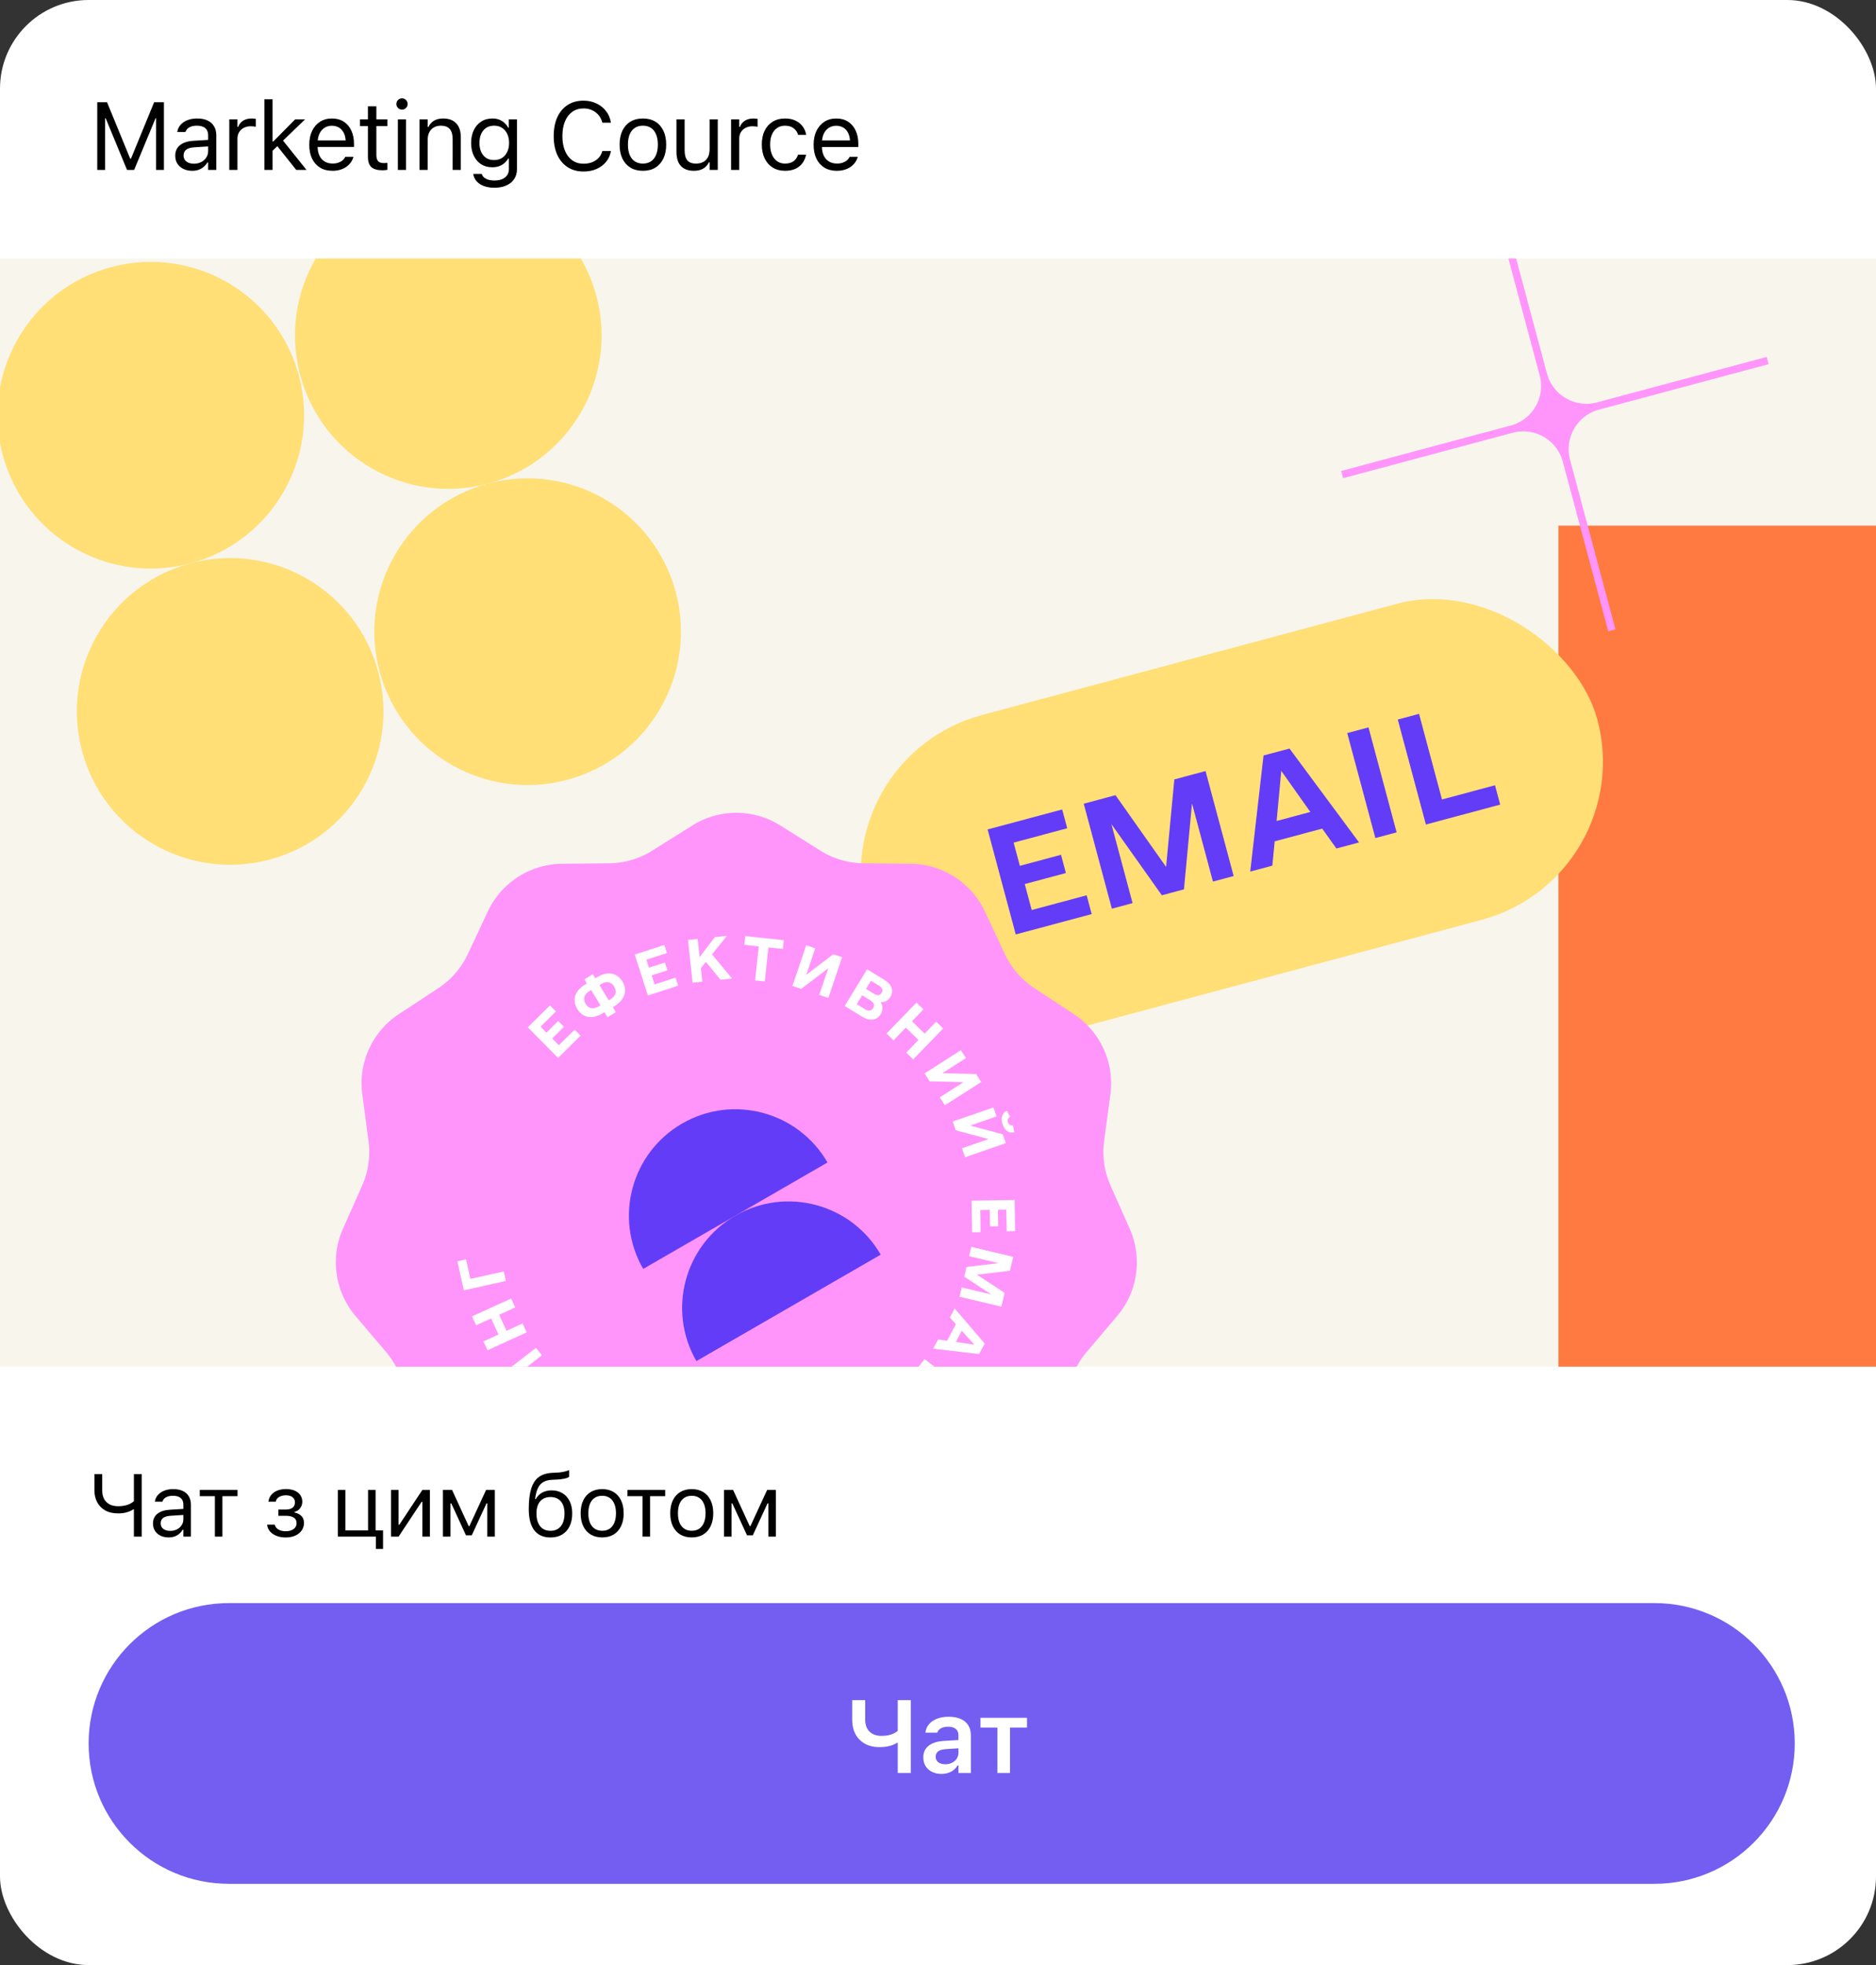
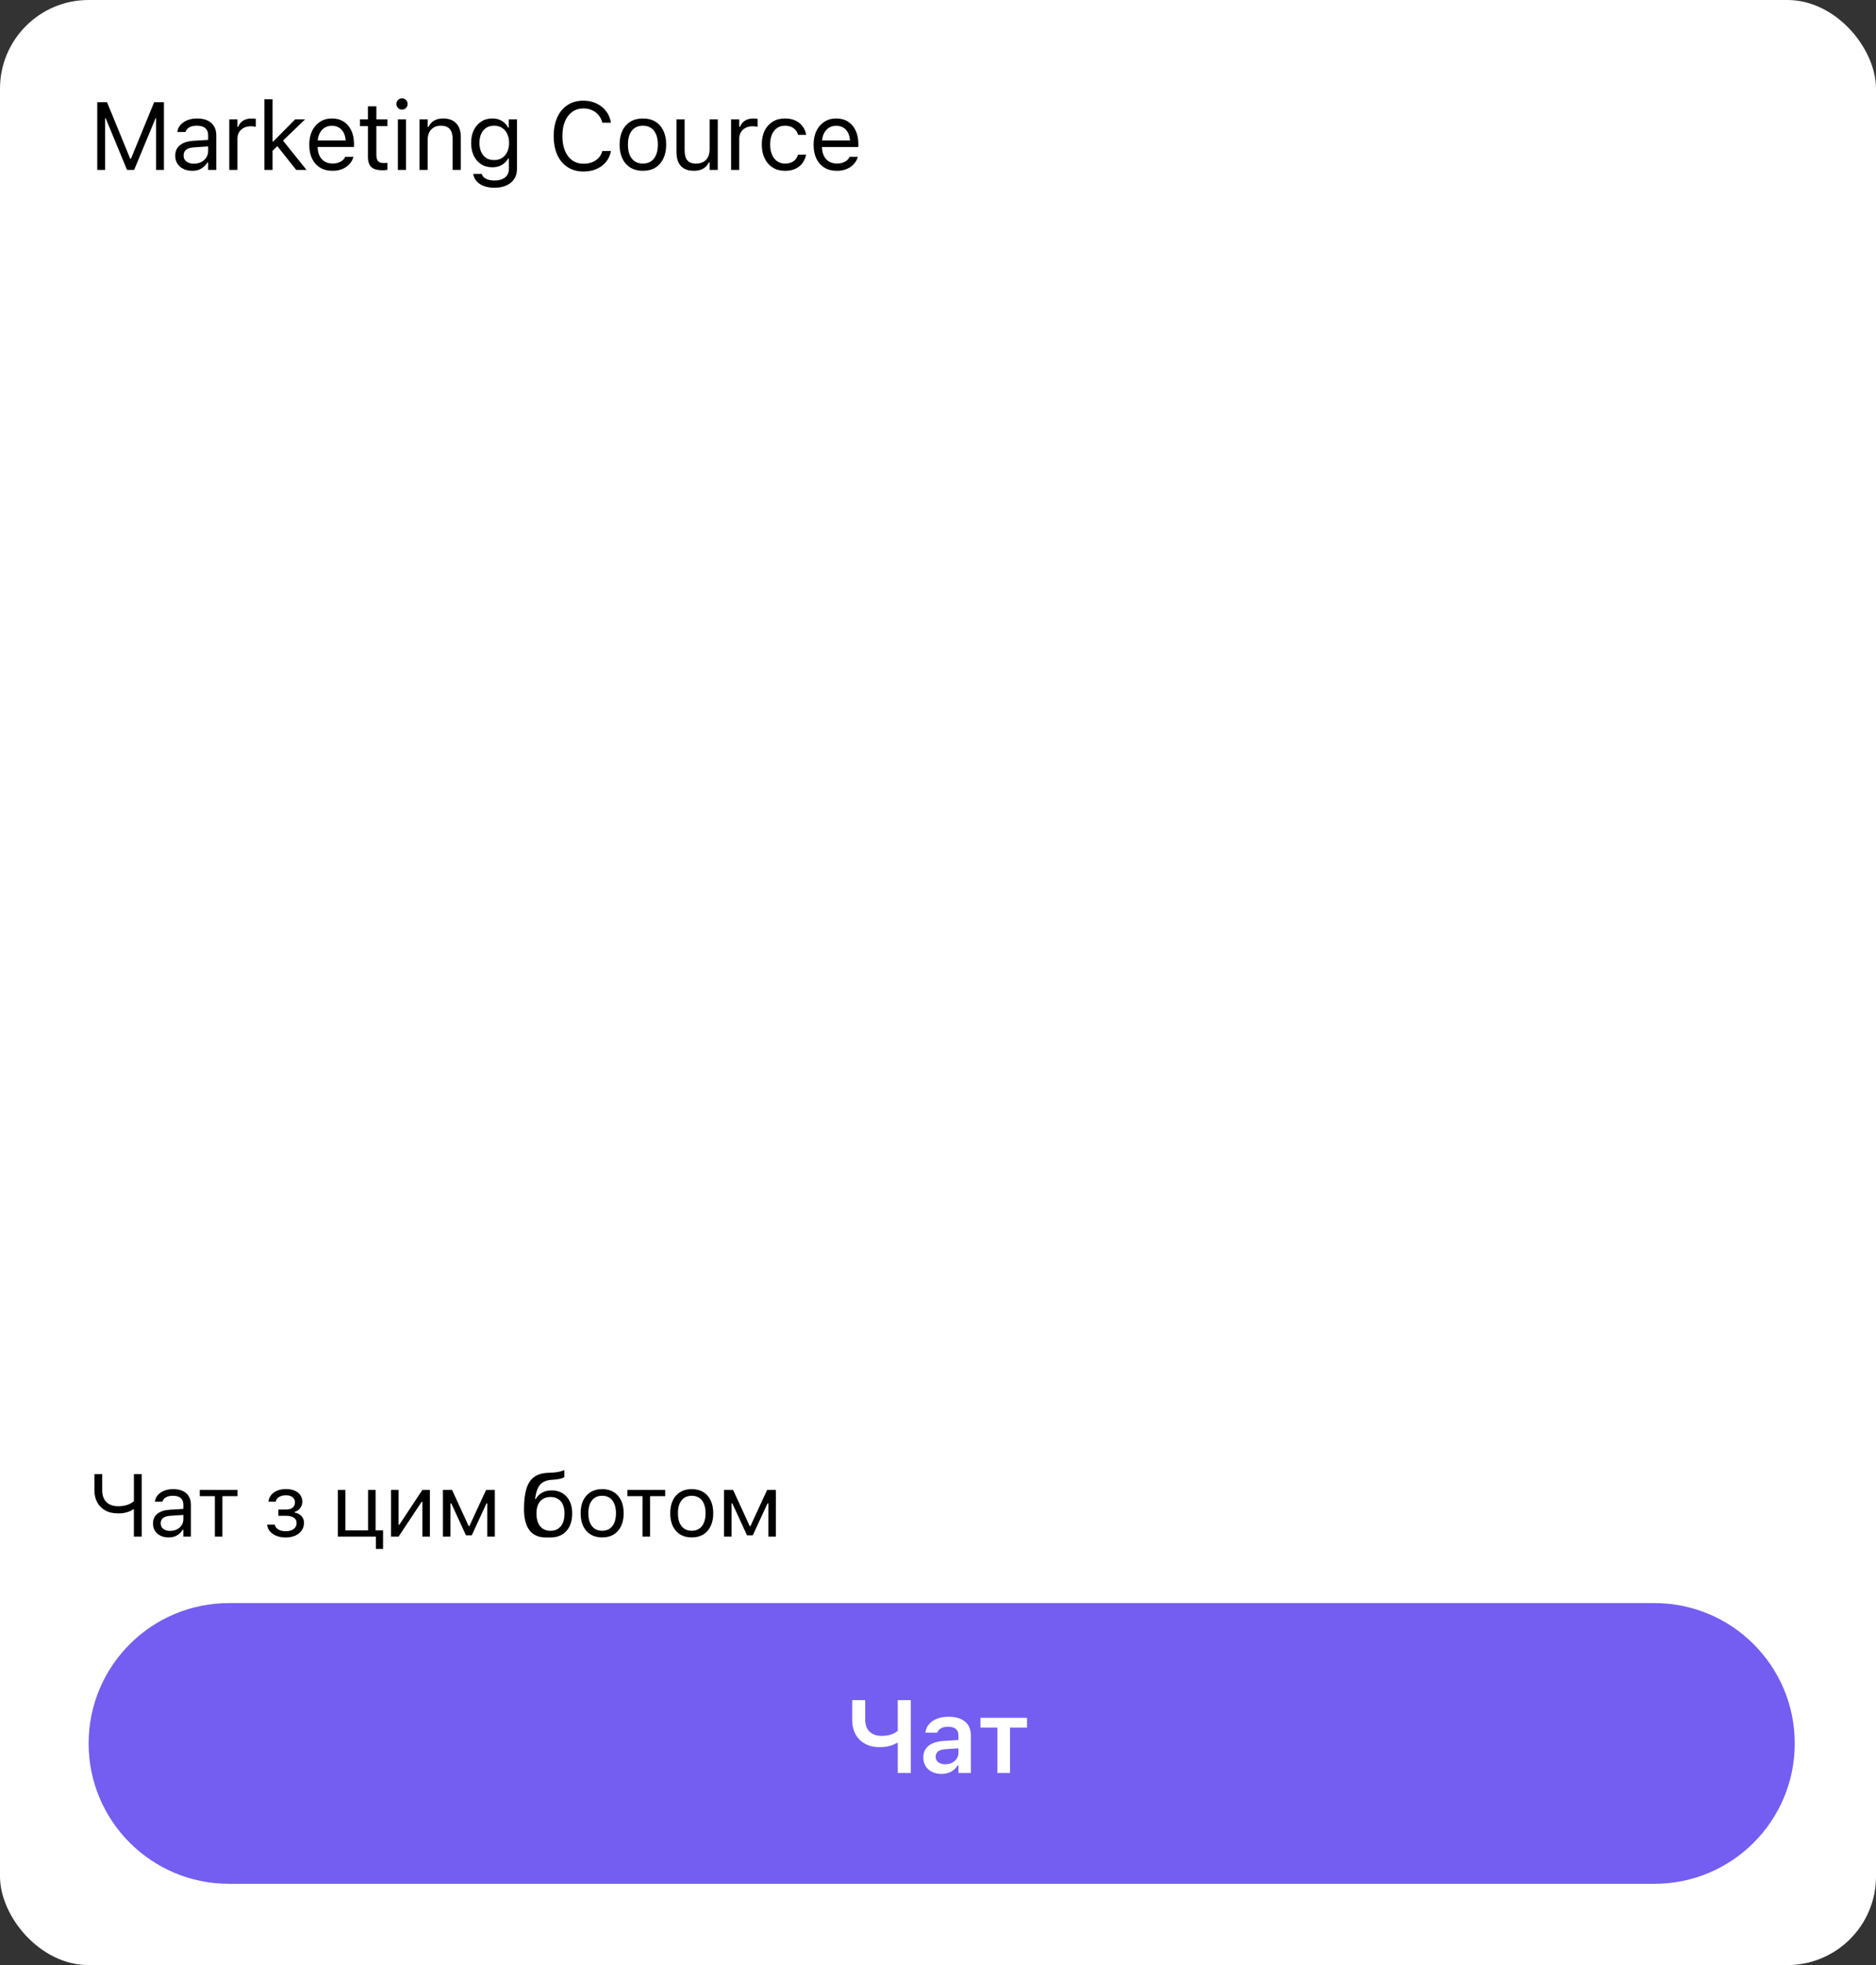
<svg xmlns="http://www.w3.org/2000/svg" width="254" height="266" fill="none">
  <rect width="100%" height="100%" fill="#333333" stroke="none" />
  <g clip-path="url(#a)">
    <rect width="254" height="266" fill="#fff" rx="12" />
-     <path fill="#000" d="M13.168 23h1.066v-6.995h.559l-1.276-1.911L17.199 23h.965l3.688-8.906-1.282 1.911h.559V23h1.066v-9.16h-1.327l-3.136 7.643h-.102l-3.136-7.643H13.168V23Zm12.841.121c.309 0 .593-.042.851-.127.258-.089.489-.218.692-.387.207-.169.383-.374.527-.616h.102V23h1.105v-4.685c0-.474-.102-.88-.305-1.219-.199-.343-.493-.605-.882-.787-.385-.182-.857-.273-1.415-.273-.487 0-.92.076-1.301.229-.381.148-.692.358-.933.628-.237.267-.385.58-.444.939l-.006.038h1.105l.006-.019c.089-.267.264-.472.527-.616.262-.148.599-.222 1.009-.222.512 0 .895.112 1.149.336.258.22.387.542.387.965v2.133c0 .326-.085.618-.254.876-.165.258-.394.463-.685.616-.292.148-.626.222-1.003.222-.398 0-.728-.095-.99-.286-.262-.195-.394-.466-.394-.812v-.013c0-.339.118-.601.355-.787.241-.186.622-.294 1.143-.324l2.38-.152v-.882l-2.514.152c-.796.047-1.411.243-1.847.59-.432.343-.647.819-.647 1.428v.013c0 .415.099.774.298 1.079.203.305.476.539.819.705.347.165.736.248 1.168.248ZM31.044 23h1.105v-4.24c0-.334.076-.626.229-.876.157-.25.37-.444.641-.584.271-.14.582-.209.933-.209.123 0 .237.006.343.019.11.008.222.023.336.044v-1.073c-.055-.009-.135-.017-.241-.025-.102-.013-.205-.019-.311-.019-.461 0-.849.1-1.162.298-.313.199-.535.478-.666.838h-.102v-1.016h-1.105V23Zm4.755 0h1.105v-9.56h-1.105V23Zm4.31 0h1.39l-3.25-4.056-.812.705L40.108 23Zm-3.345-2.463 1.022-.984.267-.26 3.25-3.136h-1.339l-2.958 2.99h-.292l.051 1.39Zm8.246 2.583c.402 0 .764-.051 1.085-.152.326-.106.607-.245.844-.419.237-.178.429-.374.578-.59.152-.22.258-.447.317-.679l.013-.051h-1.105l-.025.057c-.059.135-.163.269-.311.4-.148.131-.336.239-.565.324-.229.085-.497.127-.806.127-.415 0-.774-.091-1.079-.273-.305-.186-.539-.451-.705-.793-.165-.347-.247-.764-.247-1.25v-.438c0-.512.085-.944.254-1.295.169-.351.398-.616.685-.793.292-.182.622-.273.99-.273.368 0 .694.087.978.26.283.169.506.427.666.774.161.347.241.789.241 1.327v.438l.546-.806h-4.919v.882h5.484v-.432c0-.681-.121-1.278-.362-1.79-.237-.516-.58-.918-1.028-1.206-.444-.288-.978-.432-1.6-.432-.618 0-1.157.15-1.619.451-.461.3-.819.717-1.073 1.25-.25.533-.374 1.153-.374 1.86v.006c0 .715.125 1.337.374 1.866.254.525.614.931 1.079 1.219.47.288 1.03.432 1.682.432Zm6.805-.07c.11 0 .218-.006.324-.019.106-.013.212-.028.317-.044v-.939c-.102.008-.188.015-.26.019-.068.004-.15.006-.247.006-.355 0-.609-.087-.762-.26-.152-.178-.229-.468-.229-.87v-3.872h1.498v-.914h-1.498v-1.771h-1.143v1.771h-1.079v.914h1.079v4.151c0 .652.157 1.119.47 1.403.317.283.827.425 1.53.425ZM53.871 23h1.105v-6.843h-1.105V23Zm.559-8.163c.211 0 .391-.074.539-.222.148-.152.222-.332.222-.539 0-.212-.074-.391-.222-.54-.148-.148-.328-.222-.539-.222-.207 0-.387.074-.54.222-.148.148-.222.328-.222.54 0 .207.074.387.222.539.152.148.332.222.54.222ZM56.797 23h1.105v-4.05c0-.402.072-.747.216-1.035.148-.288.355-.51.622-.666.267-.157.582-.235.946-.235.546 0 .948.15 1.206.451.262.296.394.753.394 1.371V23h1.105v-4.431c0-.812-.207-1.437-.622-1.873-.41-.44-1.001-.66-1.771-.66-.504 0-.918.102-1.244.305-.326.199-.576.48-.749.844h-.102v-1.028h-1.105V23Zm10.15 2.412c.622 0 1.162-.104 1.619-.311.457-.203.808-.493 1.054-.87.25-.377.374-.819.374-1.327v-6.748h-1.105v1.13h-.076c-.14-.258-.315-.48-.527-.666-.207-.186-.447-.33-.717-.432-.271-.102-.567-.152-.889-.152-.597 0-1.111.144-1.542.432-.432.283-.766.675-1.003 1.174-.233.495-.349 1.062-.349 1.701v.013c0 .639.116 1.206.349 1.701.233.495.563.884.99 1.168.432.279.942.419 1.53.419.313 0 .605-.044.876-.133.271-.093.514-.229.73-.406.216-.178.396-.392.54-.641h.102v1.384c0 .503-.173.893-.52 1.168-.343.279-.821.419-1.435.419-.491 0-.884-.085-1.181-.254-.296-.165-.474-.377-.533-.635l-.006-.006h-1.143l-.013.006c.059.372.209.698.451.978.245.284.573.501.984.654.41.157.891.235 1.441.235Zm-.051-3.745c-.423 0-.783-.097-1.079-.292-.292-.199-.516-.472-.673-.819-.152-.347-.229-.747-.229-1.2v-.013c0-.453.076-.855.229-1.206.157-.351.381-.626.673-.825.296-.199.656-.298 1.079-.298.423 0 .785.099 1.085.298.305.199.537.474.698.825.165.351.247.753.247 1.206v.013c0 .453-.083.853-.247 1.2-.161.347-.394.62-.698.819-.3.195-.662.292-1.085.292Zm12.118 1.549c.652 0 1.236-.114 1.752-.343.52-.229.95-.548 1.289-.958.339-.415.559-.901.66-1.46v-.013h-1.155l-.013.013c-.093.351-.258.656-.495.914-.237.254-.529.451-.876.59-.347.135-.734.203-1.162.203-.588 0-1.098-.152-1.53-.457-.427-.305-.757-.736-.99-1.295-.233-.559-.349-1.219-.349-1.98v-.013c0-.766.116-1.428.349-1.987.233-.559.563-.99.99-1.295.432-.305.939-.457 1.523-.457.423 0 .806.078 1.149.235.347.157.641.379.882.666.241.283.413.622.514 1.016l.006.013h1.149l.006-.013c-.089-.584-.305-1.098-.647-1.542-.343-.449-.779-.798-1.308-1.047-.525-.254-1.109-.381-1.752-.381-.829 0-1.547.195-2.152.584-.601.389-1.066.942-1.396 1.657-.326.715-.489 1.566-.489 2.552v.013c0 .982.163 1.83.489 2.545.33.715.798 1.267 1.403 1.657.605.389 1.322.584 2.152.584Zm8.03-.095c.652 0 1.212-.142 1.682-.425.47-.288.832-.696 1.085-1.225.258-.529.387-1.157.387-1.885v-.013c0-.732-.129-1.363-.387-1.892-.254-.529-.616-.935-1.085-1.219-.47-.283-1.03-.425-1.682-.425-.647 0-1.208.142-1.682.425-.47.283-.834.69-1.092 1.219-.254.529-.381 1.159-.381 1.892v.013c0 .728.127 1.356.381 1.885.258.529.622.937 1.092 1.225.474.283 1.035.425 1.682.425Zm0-.978c-.432 0-.798-.102-1.098-.305-.3-.203-.531-.495-.692-.876-.157-.381-.235-.84-.235-1.377v-.013c0-.542.078-1.003.235-1.384.161-.381.392-.671.692-.87.3-.203.666-.305 1.098-.305.432 0 .798.102 1.098.305.3.199.529.489.686.87.161.381.241.842.241 1.384v.013c0 .537-.08.997-.241 1.377-.157.381-.385.673-.686.876-.3.203-.666.305-1.098.305Zm6.9.978c.504 0 .925-.099 1.263-.298.343-.199.599-.48.768-.844h.102V23h1.104v-6.843h-1.104v4.05c0 .398-.07.743-.209 1.035-.14.288-.347.51-.622.666-.275.157-.614.235-1.016.235-.546 0-.94-.15-1.181-.451-.237-.3-.355-.757-.355-1.371v-4.164H91.59v4.431c0 .537.087.997.26 1.377.178.377.442.664.793.863.351.195.785.292 1.301.292ZM98.985 23h1.105v-4.24c0-.334.076-.626.228-.876.157-.25.371-.444.641-.584.271-.14.582-.209.933-.209.123 0 .237.006.343.019.11.008.222.023.337.044v-1.073c-.055-.009-.136-.017-.242-.025-.101-.013-.205-.019-.311-.019-.461 0-.848.1-1.161.298-.313.199-.536.478-.667.838h-.101v-1.016h-1.105V23Zm7.3.121c.55 0 1.02-.091 1.409-.273.39-.182.703-.432.94-.749.237-.322.402-.688.495-1.098l.013-.07-1.092.006-.013.038c-.127.381-.336.671-.628.87-.292.199-.669.298-1.13.298-.406 0-.76-.106-1.06-.317-.301-.212-.533-.51-.698-.895-.165-.389-.248-.846-.248-1.371v-.013c0-.516.08-.963.241-1.339.165-.381.398-.675.699-.882.3-.207.655-.311 1.066-.311.491 0 .887.118 1.187.355.3.237.493.525.578.863l.006.019h1.098l-.006-.038c-.068-.406-.222-.772-.464-1.098-.241-.33-.562-.592-.964-.787-.403-.195-.881-.292-1.435-.292-.639 0-1.193.146-1.663.438-.47.288-.834.694-1.092 1.219-.254.525-.381 1.143-.381 1.853v.013c0 .724.129 1.352.387 1.885.259.533.622.946 1.092 1.238.47.292 1.024.438 1.663.438Zm7.008 0c.402 0 .764-.051 1.086-.152.326-.106.607-.245.844-.419.237-.178.43-.374.578-.59.152-.22.258-.447.317-.679l.013-.051h-1.105l-.025.057c-.059.135-.163.269-.311.4-.148.131-.337.239-.565.324-.229.085-.497.127-.806.127-.415 0-.775-.091-1.079-.273-.305-.186-.54-.451-.705-.793-.165-.347-.248-.764-.248-1.25v-.438c0-.512.085-.944.254-1.295.17-.351.398-.616.686-.793.292-.182.622-.273.99-.273s.694.087.978.26c.283.169.505.427.666.774.161.347.241.789.241 1.327v.438l.546-.806h-4.919v.882h5.484v-.432c0-.681-.12-1.278-.362-1.79-.237-.516-.579-.918-1.028-1.206-.444-.288-.977-.432-1.599-.432-.618 0-1.158.15-1.619.451-.461.3-.819.717-1.073 1.25-.25.533-.374 1.153-.374 1.86v.006c0 .715.124 1.337.374 1.866.254.525.614.931 1.079 1.219.47.288 1.031.432 1.682.432ZM18.129 208h1.055v-8.455h-1.055v3.662c-.152.137-.336.258-.551.363-.211.102-.449.18-.715.235-.262.054-.545.082-.85.082-.469 0-.865-.086-1.19-.258-.324-.176-.57-.422-.738-.738-.164-.321-.246-.698-.246-1.131v-2.215h-1.055v2.209c0 .574.121 1.098.363 1.57.242.469.602.842 1.078 1.119.48.278 1.076.416 1.787.416.281 0 .545-.021.791-.064.246-.047.473-.109.68-.188.211-.082.395-.177.551-.287h.094V208Zm4.694.111c.285 0 .547-.039.785-.117.238-.082.451-.201.639-.357.191-.157.353-.346.486-.569h.094V208h1.02v-4.324c0-.438-.094-.813-.281-1.125-.184-.317-.455-.559-.815-.727-.355-.168-.791-.252-1.307-.252-.449 0-.85.071-1.201.211-.351.137-.639.33-.861.58-.219.246-.355.535-.41.867l-.006.036h1.02l.006-.018c.082-.246.244-.436.486-.568.242-.137.553-.205.932-.205.473 0 .826.103 1.061.31.238.203.357.5.357.891v1.969c0 .3-.078.57-.234.808-.152.238-.363.428-.633.568-.27.137-.578.206-.926.206-.367 0-.672-.088-.914-.264-.242-.18-.363-.43-.363-.75v-.012c0-.312.109-.555.328-.726.223-.172.574-.272 1.055-.299l2.197-.141v-.814l-2.32.14c-.734.043-1.303.225-1.705.545-.399.317-.598.756-.598 1.319v.011c0 .383.092.715.275.996.188.282.44.498.756.651.32.152.68.228 1.078.228Zm9.334-6.427h-5.109v.843h2.045V208h1.02v-5.473h2.045v-.843Zm6.516 6.433c.492 0 .924-.082 1.295-.246.375-.168.666-.4.873-.697.211-.297.316-.641.316-1.031v-.012c0-.235-.049-.445-.146-.633-.094-.187-.236-.346-.428-.475-.188-.128-.42-.222-.697-.281v-.094c.312-.074.565-.24.756-.498.191-.257.287-.546.287-.867v-.012c0-.335-.088-.63-.264-.884-.172-.258-.424-.459-.756-.604-.328-.144-.729-.217-1.201-.217-.43 0-.815.069-1.154.205-.336.133-.609.325-.82.575-.207.246-.336.539-.387.879l-.006.041h.996l.006-.03c.051-.254.201-.455.451-.603.25-.149.555-.223.914-.223.406 0 .711.09.914.27.207.175.311.398.311.668v.011c0 .329-.109.575-.328.739-.215.16-.525.24-.932.24h-.984v.844h.984c.484 0 .852.082 1.102.246.254.16.381.412.381.756v.011c0 .313-.131.571-.393.774-.262.203-.625.304-1.09.304-.383 0-.705-.076-.967-.228-.262-.152-.426-.357-.492-.615l-.012-.047H36.165l.006.047c.043.34.178.636.404.89.227.25.519.446.879.586.363.141.769.211 1.219.211Zm12.182-6.433h-1.02v5.472h-3.07v-5.472h-1.02V208h5.109v-6.316Zm.035 7.986h.973v-2.514h-2.016V208h1.043v1.67ZM52.947 208h1.02l3.369-5.086-.691.375h.539V208h1.02v-6.316h-1.02l-3.369 5.086.691-.375h-.539v-4.711H52.947V208Zm8.045 0v-4.494h.111l1.986 4.318h.785l1.992-4.318h.111V208h1.02v-6.316h-1.184l-2.262 4.898h-.094l-2.25-4.898h-1.236V208h1.02Zm13.541.117c.609 0 1.133-.131 1.57-.392.441-.262.779-.635 1.014-1.12.238-.488.357-1.066.357-1.734v-.012c0-.636-.115-1.187-.346-1.652-.227-.465-.549-.824-.967-1.078-.418-.258-.91-.387-1.477-.387-.476 0-.898.1-1.266.299-.367.199-.658.488-.873.867h-.094l.018-.129c.078-.574.207-1.039.387-1.394.18-.356.428-.619.744-.791.32-.172.725-.268 1.213-.287l.645-.03c.367-.019.701-.062 1.002-.129.301-.07.5-.152.598-.246V199c-.274.109-.553.191-.838.246-.285.051-.555.082-.809.094l-.633.029c-.754.035-1.365.227-1.834.574-.465.344-.807.869-1.025 1.577-.219.707-.328 1.619-.328 2.736v.012c0 1.265.248 2.224.744 2.877.5.648 1.232.972 2.197.972Zm0-.902c-.402 0-.746-.092-1.031-.276-.281-.187-.496-.455-.644-.802-.148-.352-.223-.774-.223-1.266v-.012c0-.472.074-.873.223-1.201.148-.328.363-.578.644-.75.285-.176.629-.263 1.031-.263.402 0 .744.087 1.025.263.285.172.502.422.65.75.148.328.223.729.223 1.201v.012c0 .492-.074.914-.223 1.266-.148.347-.365.615-.65.802-.281.184-.623.276-1.025.276Zm6.996.896c.602 0 1.119-.131 1.553-.392.434-.266.767-.643 1.002-1.131.238-.488.357-1.068.357-1.74v-.012c0-.676-.119-1.258-.357-1.746-.234-.488-.568-.863-1.002-1.125s-.951-.393-1.553-.393c-.598 0-1.115.131-1.553.393-.434.262-.769.637-1.008 1.125-.234.488-.352 1.07-.352 1.746v.012c0 .672.117 1.252.352 1.74.238.488.574.865 1.008 1.131.438.261.955.392 1.553.392Zm0-.902c-.398 0-.736-.094-1.014-.281-.277-.188-.49-.457-.639-.809-.145-.351-.217-.775-.217-1.271v-.012c0-.5.072-.926.217-1.277.148-.352.361-.62.639-.803.277-.188.615-.281 1.014-.281.399 0 .736.093 1.014.281.277.183.488.451.633.803.148.351.223.777.223 1.277v.012c0 .496-.074.92-.223 1.271-.144.352-.355.621-.633.809-.277.187-.615.281-1.014.281Zm8.531-5.525H84.952v.843h2.045V208h1.02v-5.473h2.045v-.843Zm3.598 6.427c.602 0 1.119-.131 1.553-.392.434-.266.768-.643 1.002-1.131.238-.488.357-1.068.357-1.74v-.012c0-.676-.119-1.258-.357-1.746-.234-.488-.568-.863-1.002-1.125s-.951-.393-1.553-.393c-.598 0-1.115.131-1.553.393-.434.262-.77.637-1.008 1.125-.234.488-.351 1.07-.351 1.746v.012c0 .672.117 1.252.351 1.74.238.488.574.865 1.008 1.131.438.261.955.392 1.553.392Zm0-.902c-.398 0-.736-.094-1.014-.281-.277-.188-.49-.457-.639-.809-.145-.351-.217-.775-.217-1.271v-.012c0-.5.072-.926.217-1.277.148-.352.361-.62.639-.803.277-.188.615-.281 1.014-.281.398 0 .736.093 1.014.281.277.183.488.451.633.803.148.351.223.777.223 1.277v.012c0 .496-.074.92-.223 1.271-.145.352-.355.621-.633.809-.277.187-.615.281-1.014.281Zm5.385.791v-4.494h.111l1.986 4.318h.785l1.992-4.318h.112V208h1.019v-6.316h-1.183l-2.262 4.898h-.094l-2.25-4.898h-1.236V208h1.02Z" />
+     <path fill="#000" d="M13.168 23h1.066v-6.995h.559l-1.276-1.911L17.199 23h.965l3.688-8.906-1.282 1.911h.559V23h1.066v-9.16h-1.327l-3.136 7.643h-.102l-3.136-7.643H13.168V23Zm12.841.121c.309 0 .593-.042.851-.127.258-.089.489-.218.692-.387.207-.169.383-.374.527-.616h.102V23h1.105v-4.685c0-.474-.102-.88-.305-1.219-.199-.343-.493-.605-.882-.787-.385-.182-.857-.273-1.415-.273-.487 0-.92.076-1.301.229-.381.148-.692.358-.933.628-.237.267-.385.58-.444.939l-.006.038h1.105l.006-.019c.089-.267.264-.472.527-.616.262-.148.599-.222 1.009-.222.512 0 .895.112 1.149.336.258.22.387.542.387.965v2.133c0 .326-.085.618-.254.876-.165.258-.394.463-.685.616-.292.148-.626.222-1.003.222-.398 0-.728-.095-.99-.286-.262-.195-.394-.466-.394-.812v-.013c0-.339.118-.601.355-.787.241-.186.622-.294 1.143-.324l2.38-.152v-.882l-2.514.152c-.796.047-1.411.243-1.847.59-.432.343-.647.819-.647 1.428v.013c0 .415.099.774.298 1.079.203.305.476.539.819.705.347.165.736.248 1.168.248ZM31.044 23h1.105v-4.24c0-.334.076-.626.229-.876.157-.25.37-.444.641-.584.271-.14.582-.209.933-.209.123 0 .237.006.343.019.11.008.222.023.336.044v-1.073c-.055-.009-.135-.017-.241-.025-.102-.013-.205-.019-.311-.019-.461 0-.849.1-1.162.298-.313.199-.535.478-.666.838h-.102v-1.016h-1.105V23Zm4.755 0h1.105v-9.56h-1.105V23Zm4.31 0h1.39l-3.25-4.056-.812.705L40.108 23Zm-3.345-2.463 1.022-.984.267-.26 3.25-3.136h-1.339l-2.958 2.99h-.292l.051 1.39Zm8.246 2.583c.402 0 .764-.051 1.085-.152.326-.106.607-.245.844-.419.237-.178.429-.374.578-.59.152-.22.258-.447.317-.679l.013-.051h-1.105l-.025.057c-.059.135-.163.269-.311.4-.148.131-.336.239-.565.324-.229.085-.497.127-.806.127-.415 0-.774-.091-1.079-.273-.305-.186-.539-.451-.705-.793-.165-.347-.247-.764-.247-1.25v-.438c0-.512.085-.944.254-1.295.169-.351.398-.616.685-.793.292-.182.622-.273.99-.273.368 0 .694.087.978.26.283.169.506.427.666.774.161.347.241.789.241 1.327v.438l.546-.806h-4.919v.882h5.484v-.432c0-.681-.121-1.278-.362-1.79-.237-.516-.58-.918-1.028-1.206-.444-.288-.978-.432-1.6-.432-.618 0-1.157.15-1.619.451-.461.3-.819.717-1.073 1.25-.25.533-.374 1.153-.374 1.86v.006c0 .715.125 1.337.374 1.866.254.525.614.931 1.079 1.219.47.288 1.03.432 1.682.432Zm6.805-.07c.11 0 .218-.006.324-.019.106-.013.212-.028.317-.044v-.939c-.102.008-.188.015-.26.019-.068.004-.15.006-.247.006-.355 0-.609-.087-.762-.26-.152-.178-.229-.468-.229-.87v-3.872h1.498v-.914h-1.498v-1.771h-1.143v1.771h-1.079v.914h1.079v4.151c0 .652.157 1.119.47 1.403.317.283.827.425 1.53.425ZM53.871 23h1.105v-6.843h-1.105V23Zm.559-8.163c.211 0 .391-.074.539-.222.148-.152.222-.332.222-.539 0-.212-.074-.391-.222-.54-.148-.148-.328-.222-.539-.222-.207 0-.387.074-.54.222-.148.148-.222.328-.222.54 0 .207.074.387.222.539.152.148.332.222.54.222ZM56.797 23h1.105v-4.05c0-.402.072-.747.216-1.035.148-.288.355-.51.622-.666.267-.157.582-.235.946-.235.546 0 .948.15 1.206.451.262.296.394.753.394 1.371V23h1.105v-4.431c0-.812-.207-1.437-.622-1.873-.41-.44-1.001-.66-1.771-.66-.504 0-.918.102-1.244.305-.326.199-.576.48-.749.844h-.102v-1.028h-1.105V23Zm10.15 2.412c.622 0 1.162-.104 1.619-.311.457-.203.808-.493 1.054-.87.25-.377.374-.819.374-1.327v-6.748h-1.105v1.13h-.076c-.14-.258-.315-.48-.527-.666-.207-.186-.447-.33-.717-.432-.271-.102-.567-.152-.889-.152-.597 0-1.111.144-1.542.432-.432.283-.766.675-1.003 1.174-.233.495-.349 1.062-.349 1.701v.013c0 .639.116 1.206.349 1.701.233.495.563.884.99 1.168.432.279.942.419 1.53.419.313 0 .605-.044.876-.133.271-.093.514-.229.73-.406.216-.178.396-.392.54-.641h.102v1.384c0 .503-.173.893-.52 1.168-.343.279-.821.419-1.435.419-.491 0-.884-.085-1.181-.254-.296-.165-.474-.377-.533-.635l-.006-.006h-1.143l-.013.006c.059.372.209.698.451.978.245.284.573.501.984.654.41.157.891.235 1.441.235Zm-.051-3.745c-.423 0-.783-.097-1.079-.292-.292-.199-.516-.472-.673-.819-.152-.347-.229-.747-.229-1.2v-.013c0-.453.076-.855.229-1.206.157-.351.381-.626.673-.825.296-.199.656-.298 1.079-.298.423 0 .785.099 1.085.298.305.199.537.474.698.825.165.351.247.753.247 1.206v.013c0 .453-.083.853-.247 1.2-.161.347-.394.62-.698.819-.3.195-.662.292-1.085.292Zm12.118 1.549c.652 0 1.236-.114 1.752-.343.52-.229.95-.548 1.289-.958.339-.415.559-.901.66-1.46v-.013h-1.155l-.013.013c-.093.351-.258.656-.495.914-.237.254-.529.451-.876.59-.347.135-.734.203-1.162.203-.588 0-1.098-.152-1.53-.457-.427-.305-.757-.736-.99-1.295-.233-.559-.349-1.219-.349-1.98v-.013c0-.766.116-1.428.349-1.987.233-.559.563-.99.99-1.295.432-.305.939-.457 1.523-.457.423 0 .806.078 1.149.235.347.157.641.379.882.666.241.283.413.622.514 1.016l.006.013h1.149l.006-.013c-.089-.584-.305-1.098-.647-1.542-.343-.449-.779-.798-1.308-1.047-.525-.254-1.109-.381-1.752-.381-.829 0-1.547.195-2.152.584-.601.389-1.066.942-1.396 1.657-.326.715-.489 1.566-.489 2.552v.013c0 .982.163 1.83.489 2.545.33.715.798 1.267 1.403 1.657.605.389 1.322.584 2.152.584Zm8.03-.095c.652 0 1.212-.142 1.682-.425.47-.288.832-.696 1.085-1.225.258-.529.387-1.157.387-1.885v-.013c0-.732-.129-1.363-.387-1.892-.254-.529-.616-.935-1.085-1.219-.47-.283-1.03-.425-1.682-.425-.647 0-1.208.142-1.682.425-.47.283-.834.69-1.092 1.219-.254.529-.381 1.159-.381 1.892v.013c0 .728.127 1.356.381 1.885.258.529.622.937 1.092 1.225.474.283 1.035.425 1.682.425Zm0-.978c-.432 0-.798-.102-1.098-.305-.3-.203-.531-.495-.692-.876-.157-.381-.235-.84-.235-1.377v-.013c0-.542.078-1.003.235-1.384.161-.381.392-.671.692-.87.3-.203.666-.305 1.098-.305.432 0 .798.102 1.098.305.3.199.529.489.686.87.161.381.241.842.241 1.384v.013c0 .537-.08.997-.241 1.377-.157.381-.385.673-.686.876-.3.203-.666.305-1.098.305Zm6.9.978c.504 0 .925-.099 1.263-.298.343-.199.599-.48.768-.844h.102V23h1.104v-6.843h-1.104v4.05c0 .398-.07.743-.209 1.035-.14.288-.347.51-.622.666-.275.157-.614.235-1.016.235-.546 0-.94-.15-1.181-.451-.237-.3-.355-.757-.355-1.371v-4.164H91.59v4.431c0 .537.087.997.26 1.377.178.377.442.664.793.863.351.195.785.292 1.301.292ZM98.985 23h1.105v-4.24c0-.334.076-.626.228-.876.157-.25.371-.444.641-.584.271-.14.582-.209.933-.209.123 0 .237.006.343.019.11.008.222.023.337.044v-1.073c-.055-.009-.136-.017-.242-.025-.101-.013-.205-.019-.311-.019-.461 0-.848.1-1.161.298-.313.199-.536.478-.667.838h-.101v-1.016h-1.105V23Zm7.3.121c.55 0 1.02-.091 1.409-.273.39-.182.703-.432.94-.749.237-.322.402-.688.495-1.098l.013-.07-1.092.006-.013.038c-.127.381-.336.671-.628.87-.292.199-.669.298-1.13.298-.406 0-.76-.106-1.06-.317-.301-.212-.533-.51-.698-.895-.165-.389-.248-.846-.248-1.371v-.013c0-.516.08-.963.241-1.339.165-.381.398-.675.699-.882.3-.207.655-.311 1.066-.311.491 0 .887.118 1.187.355.3.237.493.525.578.863l.006.019h1.098l-.006-.038c-.068-.406-.222-.772-.464-1.098-.241-.33-.562-.592-.964-.787-.403-.195-.881-.292-1.435-.292-.639 0-1.193.146-1.663.438-.47.288-.834.694-1.092 1.219-.254.525-.381 1.143-.381 1.853v.013c0 .724.129 1.352.387 1.885.259.533.622.946 1.092 1.238.47.292 1.024.438 1.663.438Zm7.008 0c.402 0 .764-.051 1.086-.152.326-.106.607-.245.844-.419.237-.178.43-.374.578-.59.152-.22.258-.447.317-.679l.013-.051h-1.105l-.025.057c-.059.135-.163.269-.311.4-.148.131-.337.239-.565.324-.229.085-.497.127-.806.127-.415 0-.775-.091-1.079-.273-.305-.186-.54-.451-.705-.793-.165-.347-.248-.764-.248-1.25v-.438c0-.512.085-.944.254-1.295.17-.351.398-.616.686-.793.292-.182.622-.273.99-.273s.694.087.978.26c.283.169.505.427.666.774.161.347.241.789.241 1.327v.438l.546-.806h-4.919v.882h5.484v-.432c0-.681-.12-1.278-.362-1.79-.237-.516-.579-.918-1.028-1.206-.444-.288-.977-.432-1.599-.432-.618 0-1.158.15-1.619.451-.461.3-.819.717-1.073 1.25-.25.533-.374 1.153-.374 1.86v.006c0 .715.124 1.337.374 1.866.254.525.614.931 1.079 1.219.47.288 1.031.432 1.682.432ZM18.129 208h1.055v-8.455h-1.055v3.662c-.152.137-.336.258-.551.363-.211.102-.449.18-.715.235-.262.054-.545.082-.85.082-.469 0-.865-.086-1.19-.258-.324-.176-.57-.422-.738-.738-.164-.321-.246-.698-.246-1.131v-2.215h-1.055v2.209c0 .574.121 1.098.363 1.57.242.469.602.842 1.078 1.119.48.278 1.076.416 1.787.416.281 0 .545-.021.791-.064.246-.047.473-.109.68-.188.211-.082.395-.177.551-.287h.094V208Zm4.694.111c.285 0 .547-.039.785-.117.238-.082.451-.201.639-.357.191-.157.353-.346.486-.569h.094V208h1.02v-4.324c0-.438-.094-.813-.281-1.125-.184-.317-.455-.559-.815-.727-.355-.168-.791-.252-1.307-.252-.449 0-.85.071-1.201.211-.351.137-.639.33-.861.58-.219.246-.355.535-.41.867l-.006.036h1.02l.006-.018c.082-.246.244-.436.486-.568.242-.137.553-.205.932-.205.473 0 .826.103 1.061.31.238.203.357.5.357.891v1.969c0 .3-.078.57-.234.808-.152.238-.363.428-.633.568-.27.137-.578.206-.926.206-.367 0-.672-.088-.914-.264-.242-.18-.363-.43-.363-.75v-.012c0-.312.109-.555.328-.726.223-.172.574-.272 1.055-.299l2.197-.141v-.814l-2.32.14c-.734.043-1.303.225-1.705.545-.399.317-.598.756-.598 1.319v.011c0 .383.092.715.275.996.188.282.44.498.756.651.32.152.68.228 1.078.228Zm9.334-6.427h-5.109v.843h2.045V208h1.02v-5.473h2.045v-.843Zm6.516 6.433c.492 0 .924-.082 1.295-.246.375-.168.666-.4.873-.697.211-.297.316-.641.316-1.031v-.012c0-.235-.049-.445-.146-.633-.094-.187-.236-.346-.428-.475-.188-.128-.42-.222-.697-.281v-.094c.312-.074.565-.24.756-.498.191-.257.287-.546.287-.867v-.012c0-.335-.088-.63-.264-.884-.172-.258-.424-.459-.756-.604-.328-.144-.729-.217-1.201-.217-.43 0-.815.069-1.154.205-.336.133-.609.325-.82.575-.207.246-.336.539-.387.879l-.006.041h.996l.006-.03c.051-.254.201-.455.451-.603.25-.149.555-.223.914-.223.406 0 .711.09.914.27.207.175.311.398.311.668v.011c0 .329-.109.575-.328.739-.215.16-.525.24-.932.24h-.984v.844h.984c.484 0 .852.082 1.102.246.254.16.381.412.381.756v.011c0 .313-.131.571-.393.774-.262.203-.625.304-1.09.304-.383 0-.705-.076-.967-.228-.262-.152-.426-.357-.492-.615l-.012-.047H36.165l.006.047c.043.34.178.636.404.89.227.25.519.446.879.586.363.141.769.211 1.219.211Zm12.182-6.433h-1.02v5.472h-3.07v-5.472h-1.02V208h5.109v-6.316Zm.035 7.986h.973v-2.514h-2.016V208h1.043v1.67ZM52.947 208h1.02l3.369-5.086-.691.375h.539V208h1.02v-6.316h-1.02l-3.369 5.086.691-.375h-.539v-4.711H52.947V208Zm8.045 0v-4.494h.111l1.986 4.318h.785l1.992-4.318h.111V208h1.02v-6.316h-1.184l-2.262 4.898h-.094l-2.25-4.898h-1.236V208h1.02Zm13.541.117c.609 0 1.133-.131 1.57-.392.441-.262.779-.635 1.014-1.12.238-.488.357-1.066.357-1.734v-.012c0-.636-.115-1.187-.346-1.652-.227-.465-.549-.824-.967-1.078-.418-.258-.91-.387-1.477-.387-.476 0-.898.1-1.266.299-.367.199-.658.488-.873.867h-.094l.018-.129c.078-.574.207-1.039.387-1.394.18-.356.428-.619.744-.791.32-.172.725-.268 1.213-.287c.367-.019.701-.062 1.002-.129.301-.07.5-.152.598-.246V199c-.274.109-.553.191-.838.246-.285.051-.555.082-.809.094l-.633.029c-.754.035-1.365.227-1.834.574-.465.344-.807.869-1.025 1.577-.219.707-.328 1.619-.328 2.736v.012c0 1.265.248 2.224.744 2.877.5.648 1.232.972 2.197.972Zm0-.902c-.402 0-.746-.092-1.031-.276-.281-.187-.496-.455-.644-.802-.148-.352-.223-.774-.223-1.266v-.012c0-.472.074-.873.223-1.201.148-.328.363-.578.644-.75.285-.176.629-.263 1.031-.263.402 0 .744.087 1.025.263.285.172.502.422.65.75.148.328.223.729.223 1.201v.012c0 .492-.074.914-.223 1.266-.148.347-.365.615-.65.802-.281.184-.623.276-1.025.276Zm6.996.896c.602 0 1.119-.131 1.553-.392.434-.266.767-.643 1.002-1.131.238-.488.357-1.068.357-1.74v-.012c0-.676-.119-1.258-.357-1.746-.234-.488-.568-.863-1.002-1.125s-.951-.393-1.553-.393c-.598 0-1.115.131-1.553.393-.434.262-.769.637-1.008 1.125-.234.488-.352 1.07-.352 1.746v.012c0 .672.117 1.252.352 1.74.238.488.574.865 1.008 1.131.438.261.955.392 1.553.392Zm0-.902c-.398 0-.736-.094-1.014-.281-.277-.188-.49-.457-.639-.809-.145-.351-.217-.775-.217-1.271v-.012c0-.5.072-.926.217-1.277.148-.352.361-.62.639-.803.277-.188.615-.281 1.014-.281.399 0 .736.093 1.014.281.277.183.488.451.633.803.148.351.223.777.223 1.277v.012c0 .496-.074.92-.223 1.271-.144.352-.355.621-.633.809-.277.187-.615.281-1.014.281Zm8.531-5.525H84.952v.843h2.045V208h1.02v-5.473h2.045v-.843Zm3.598 6.427c.602 0 1.119-.131 1.553-.392.434-.266.768-.643 1.002-1.131.238-.488.357-1.068.357-1.74v-.012c0-.676-.119-1.258-.357-1.746-.234-.488-.568-.863-1.002-1.125s-.951-.393-1.553-.393c-.598 0-1.115.131-1.553.393-.434.262-.77.637-1.008 1.125-.234.488-.351 1.07-.351 1.746v.012c0 .672.117 1.252.351 1.74.238.488.574.865 1.008 1.131.438.261.955.392 1.553.392Zm0-.902c-.398 0-.736-.094-1.014-.281-.277-.188-.49-.457-.639-.809-.145-.351-.217-.775-.217-1.271v-.012c0-.5.072-.926.217-1.277.148-.352.361-.62.639-.803.277-.188.615-.281 1.014-.281.398 0 .736.093 1.014.281.277.183.488.451.633.803.148.351.223.777.223 1.277v.012c0 .496-.074.92-.223 1.271-.145.352-.355.621-.633.809-.277.187-.615.281-1.014.281Zm5.385.791v-4.494h.111l1.986 4.318h.785l1.992-4.318h.112V208h1.019v-6.316h-1.183l-2.262 4.898h-.094l-2.25-4.898h-1.236V208h1.02Z" />
    <path fill="#735EF1" d="M12 236c0-10.493 8.507-19 19-19h193c10.493 0 19 8.507 19 19s-8.507 19-19 19H31c-10.493 0-19-8.507-19-19Z" />
    <path fill="#fff" d="M121.551 240h1.764v-9.864h-1.764v4.156c-.154.137-.341.257-.56.362-.219.105-.465.185-.738.24-.269.054-.563.082-.882.082-.479 0-.884-.089-1.217-.267-.333-.178-.586-.431-.759-.759-.168-.328-.253-.72-.253-1.176v-2.638h-1.757v2.72c0 .698.144 1.322.431 1.873.292.547.716.98 1.272 1.299.556.315 1.23.472 2.023.472.324 0 .622-.023.896-.068.278-.046.537-.112.779-.199.241-.086.458-.189.649-.307h.116V240Zm5.914.123c.333 0 .638-.046.916-.137.278-.091.524-.223.738-.396.219-.173.397-.378.533-.615h.117V240h1.681v-5.106c0-.525-.116-.973-.348-1.347-.233-.378-.572-.665-1.019-.861-.447-.201-.993-.301-1.641-.301-.588 0-1.107.086-1.558.26-.451.173-.814.417-1.087.731-.274.314-.438.681-.492 1.101l-.007.061h1.606l.007-.027c.087-.246.253-.435.499-.568.246-.136.563-.205.95-.205.465 0 .816.101 1.053.301.237.196.356.481.356.855v2.365c0 .296-.078.563-.233.8-.155.232-.367.417-.636.553-.268.137-.574.205-.916.205-.378 0-.69-.088-.936-.266-.242-.178-.362-.426-.362-.745v-.014c0-.31.113-.551.341-.725.228-.173.581-.273 1.06-.3l2.522-.164v-1.122l-2.761.171c-.912.05-1.614.267-2.106.65-.487.383-.731.907-.731 1.572v.014c0 .455.105.852.314 1.189.214.333.506.59.875.773.374.182.795.273 1.265.273Zm11.587-7.595h-6.303v1.32h2.297V240h1.702v-6.152h2.304v-1.32Z" />
    <g clip-path="url(#b)">
      <path fill="#F8F5EC" d="M0 35h255v150H0z" />
      <circle cx="20.416" cy="56.209" r="20.753" fill="#FFDF76" transform="rotate(-15 20.416 56.209)" />
      <circle cx="31.159" cy="96.3" r="20.753" fill="#FFDF76" transform="rotate(-15 31.159 96.3)" />
      <circle cx="60.696" cy="45.417" r="20.753" fill="#FFDF76" transform="rotate(-15 60.696 45.417)" />
      <circle cx="71.439" cy="85.507" r="20.753" fill="#FFDF76" transform="rotate(-15 71.439 85.507)" />
-       <path fill="#FF7A41" d="M211 71.152h43.781v139.913H211z" />
      <rect width="102.451" height="44.289" x="111.577" y="102.516" fill="#FFDF76" rx="22.144" transform="rotate(-15 111.577 102.516)" />
      <path fill="#633CF7" d="m139.686 123.184-.941-3.515 5.571-1.493-.661-2.468-5.572 1.493-.841-3.141 7.254-1.944-.681-2.543-10.097 2.705 3.808 14.211 10.284-2.756-.682-2.543-7.442 1.994Zm23.537-18.811-4.226 1.132-1.115 11.842-6.85-9.708-4.3 1.152 3.807 14.211 2.805-.752-2.866-10.695 6.83 9.633 2.992-.801 1.09-11.636 2.836 10.583 2.805-.751-3.808-14.21Zm17.719 10.482 3.066-.821-9.417-12.707-3.515.941-1.801 15.714 2.991-.802.32-3.292 6.432-1.724 1.924 2.691Zm-8.092-3.723.628-6.782 3.934 5.559-4.562 1.223Zm13.365 2.311 2.879-.772-3.808-14.21-2.879.771 3.808 14.211Zm9.021-5.223-3.106-11.593-2.88.772 3.808 14.21 10.059-2.695-.701-2.618-7.18 1.924Z" />
      <path fill="#FF95FA" d="m239.197 48.315.262.98-22.963 6.153c-1.419.38-2.629 1.308-3.365 2.581-.735 1.272-.935 2.784-.556 4.204l6.153 22.965-.979.263-6.154-22.966c-.38-1.419-1.308-2.628-2.58-3.363a5.537 5.537 0 0 0-4.202-.553l-22.964 6.153-.262-.98 22.963-6.153c1.419-.38 2.629-1.308 3.363-2.58.734-1.272.933-2.784.553-4.202l-6.154-22.966.98-.262 6.154 22.965c.381 1.419 1.311 2.628 2.583 3.362 1.273.734 2.785.933 4.204.553l22.964-6.153ZM93.737 111.74c3.643-2.287 8.273-2.287 11.916 0l5.42 3.403c1.751 1.1 3.772 1.693 5.84 1.715l6.399.068c4.301.045 8.197 2.549 10.025 6.442l2.72 5.793c.879 1.871 2.258 3.463 3.985 4.599l5.347 3.517c3.594 2.364 5.517 6.576 4.95 10.84l-.843 6.344c-.273 2.049.027 4.134.866 6.023l2.597 5.85c1.745 3.931 1.086 8.514-1.696 11.795l-4.14 4.88a11.211 11.211 0 0 0-2.528 5.536l-.978 6.325c-.657 4.251-3.689 7.75-7.803 9.006l-6.121 1.868c-1.978.603-3.75 1.742-5.12 3.29l-4.242 4.792c-2.851 3.221-7.294 4.525-11.434 3.357l-6.159-1.738a11.214 11.214 0 0 0-6.086 0l-6.159 1.738c-4.14 1.168-8.582-.136-11.433-3.357l-4.242-4.792c-1.37-1.548-3.142-2.687-5.12-3.29l-6.121-1.868c-4.114-1.256-7.146-4.755-7.803-9.006l-.978-6.325a11.208 11.208 0 0 0-2.528-5.536l-4.139-4.88c-2.782-3.281-3.441-7.864-1.696-11.795l2.597-5.85c.839-1.889 1.139-3.974.866-6.023l-.844-6.344c-.567-4.264 1.357-8.476 4.95-10.84l5.347-3.517c1.727-1.136 3.107-2.728 3.985-4.599l2.72-5.793c1.828-3.893 5.723-6.397 10.024-6.442l6.4-.068c2.067-.022 4.088-.615 5.839-1.715l5.42-3.403Z" />
      <g fill="#fff" clip-path="url(#c)">
-         <path d="m77.805 139.372.807.817-3.055 3.02-4.094-4.148 3.002-2.966.807.821-2.084 2.056.796.81 1.595-1.574.775.786-1.592 1.574.903.917 2.142-2.113ZM84.276 132.862c.714 1.178.357 2.462-1.071 3.326l-.236.143.414.682-1.128.685-.414-.682-.25.154c-1.428.86-2.691.617-3.426-.586-.735-1.202-.357-2.462 1.049-3.315l.246-.154-.332-.55 1.135-.688.336.549.236-.146c1.413-.857 2.705-.621 3.441.582Zm-2.977 3.237-1.267-2.081-.211.129c-.746.453-.928 1.07-.521 1.734.407.664 1.01.803 1.785.332l.214-.114Zm1.856-2.548c-.425-.696-1.024-.796-1.785-.332l-.207.125 1.26 2.07.211-.129c.742-.453.924-1.067.517-1.734h.004ZM91.464 132.333l.357 1.096-4.098 1.324-1.785-5.539 4.012-1.303.357 1.092-2.788.907.357 1.071 2.142-.693.357 1.05-2.142.692.4 1.224 2.83-.921ZM95.576 130.213l-.682.843.189 1.831-1.31.135-.618-5.786 1.314-.139.257 2.459 2.059-2.698 1.635-.171-2.02 2.498 2.716 3.277-1.556.164-1.984-2.413ZM105.991 128.454l-1.952-.207-.485 4.604-1.314-.139.489-4.605-1.952-.207.125-1.188 5.218.553-.129 1.189ZM114.012 129.567l-1.856 5.522-1.232-.411 1.214-3.605-3.655 2.784-1.192-.399 1.866-5.508 1.221.411-1.206 3.59 3.633-2.773 1.207.389ZM119.237 137.287c-.521.85-1.46.975-2.534.318l-2.342-1.428 3.041-4.972 2.331 1.428c1.021.625 1.317 1.492.814 2.317-.132.229-.326.418-.559.544-.233.126-.497.185-.762.169.164.239.253.521.254.811.002.289-.082.573-.243.813Zm-1.024-.824c.249-.407.107-.764-.404-1.071l-1.071-.664-.738 1.203 1.088.664c.496.307.878.278 1.125-.132Zm-.29-3.701-.671 1.099 1.071.657c.471.285.821.246 1.046-.118.225-.364.1-.696-.357-.982l-1.089-.656ZM127.7 139.218l-4.059 4.184-.945-.918 1.663-1.716-1.717-1.667-1.663 1.72-.95-.921 4.059-4.183.945.917-1.559 1.61 1.72 1.663 1.556-1.606.95.917ZM132.843 146.471l-4.911 3.138-.693-1.071 3.213-2.049-4.594-.121-.675-1.071 4.912-3.137.692 1.07-3.191 2.038 4.569.118.678 1.085ZM136.177 154.745l-5.508 1.902-.421-1.213 3.594-1.243-4.436-1.192-.411-1.192 5.511-1.899.421 1.217-3.569 1.235 4.419 1.185.4 1.2Zm.153-4.401.421.846c-.126.072-.222.186-.273.322-.052.136-.054.286-.006.423.047.137.141.254.265.33.124.075.27.105.414.085l.186.942c-.714.161-1.303-.25-1.592-1.089-.289-.838-.072-1.552.585-1.859ZM132.772 166.791l-1.15.018-.071-4.283 5.829-.093.067 4.216-1.149.021-.046-2.93-1.135.017.035 2.238-1.106.018-.036-2.238-1.288.022.05 2.994ZM129.913 175.529l.299-1.253 3.998.949-3.655-2.412.311-1.314 4.347-.51-3.998-.95.297-1.256 5.671 1.349-.446 1.881-4.462.532 3.748 2.466-.442 1.867-5.668-1.349ZM128.228 181.489l1.199-2.245-.817-.906.649-1.217 4.069 4.747-.767 1.427-6.211-.735.668-1.245 1.21.174Zm1.196.172 2.498.357-1.702-1.885-.796 1.528ZM129.777 187.557l-.814 1.039-4.59-3.591.814-1.039 4.59 3.591ZM67.975 186.015l4.594-3.569.796 1.014-2.998 2.341 4.583-.31.775.992-4.597 3.573-.792-1.018 2.987-2.33-4.561.314-.785-1.007ZM63.913 178.184l5.297-2.406.55 1.2-2.174.996.992 2.173 2.177-.996.55 1.2-5.3 2.423-.55-1.199 2.034-.932-.992-2.173-2.038.931-.546-1.217ZM63.096 170.478l.589 2.638 4.522-1.007.285 1.285-5.689 1.267-.875-3.926 1.167-.257Z" />
-       </g>
+         </g>
      <path fill="#633CF7" d="M92.358 152.085c-6.891 3.978-9.252 12.789-5.273 19.68l24.954-14.407c-3.979-6.891-12.79-9.252-19.681-5.273Z" />
      <path fill="#633CF7" d="M99.562 164.562c-6.891 3.978-9.252 12.789-5.273 19.68l24.954-14.407c-3.978-6.891-12.79-9.252-19.68-5.273Z" />
    </g>
  </g>
  <defs>
    <clipPath id="a">
      <rect width="254" height="266" fill="#fff" rx="12" />
    </clipPath>
    <clipPath id="b">
-       <path fill="#fff" d="M0 35h255v150H0z" />
-     </clipPath>
+       </clipPath>
    <clipPath id="c">
      <path fill="#fff" d="M61.943 126.676h75.504v76.026H61.943z" />
    </clipPath>
  </defs>
</svg>